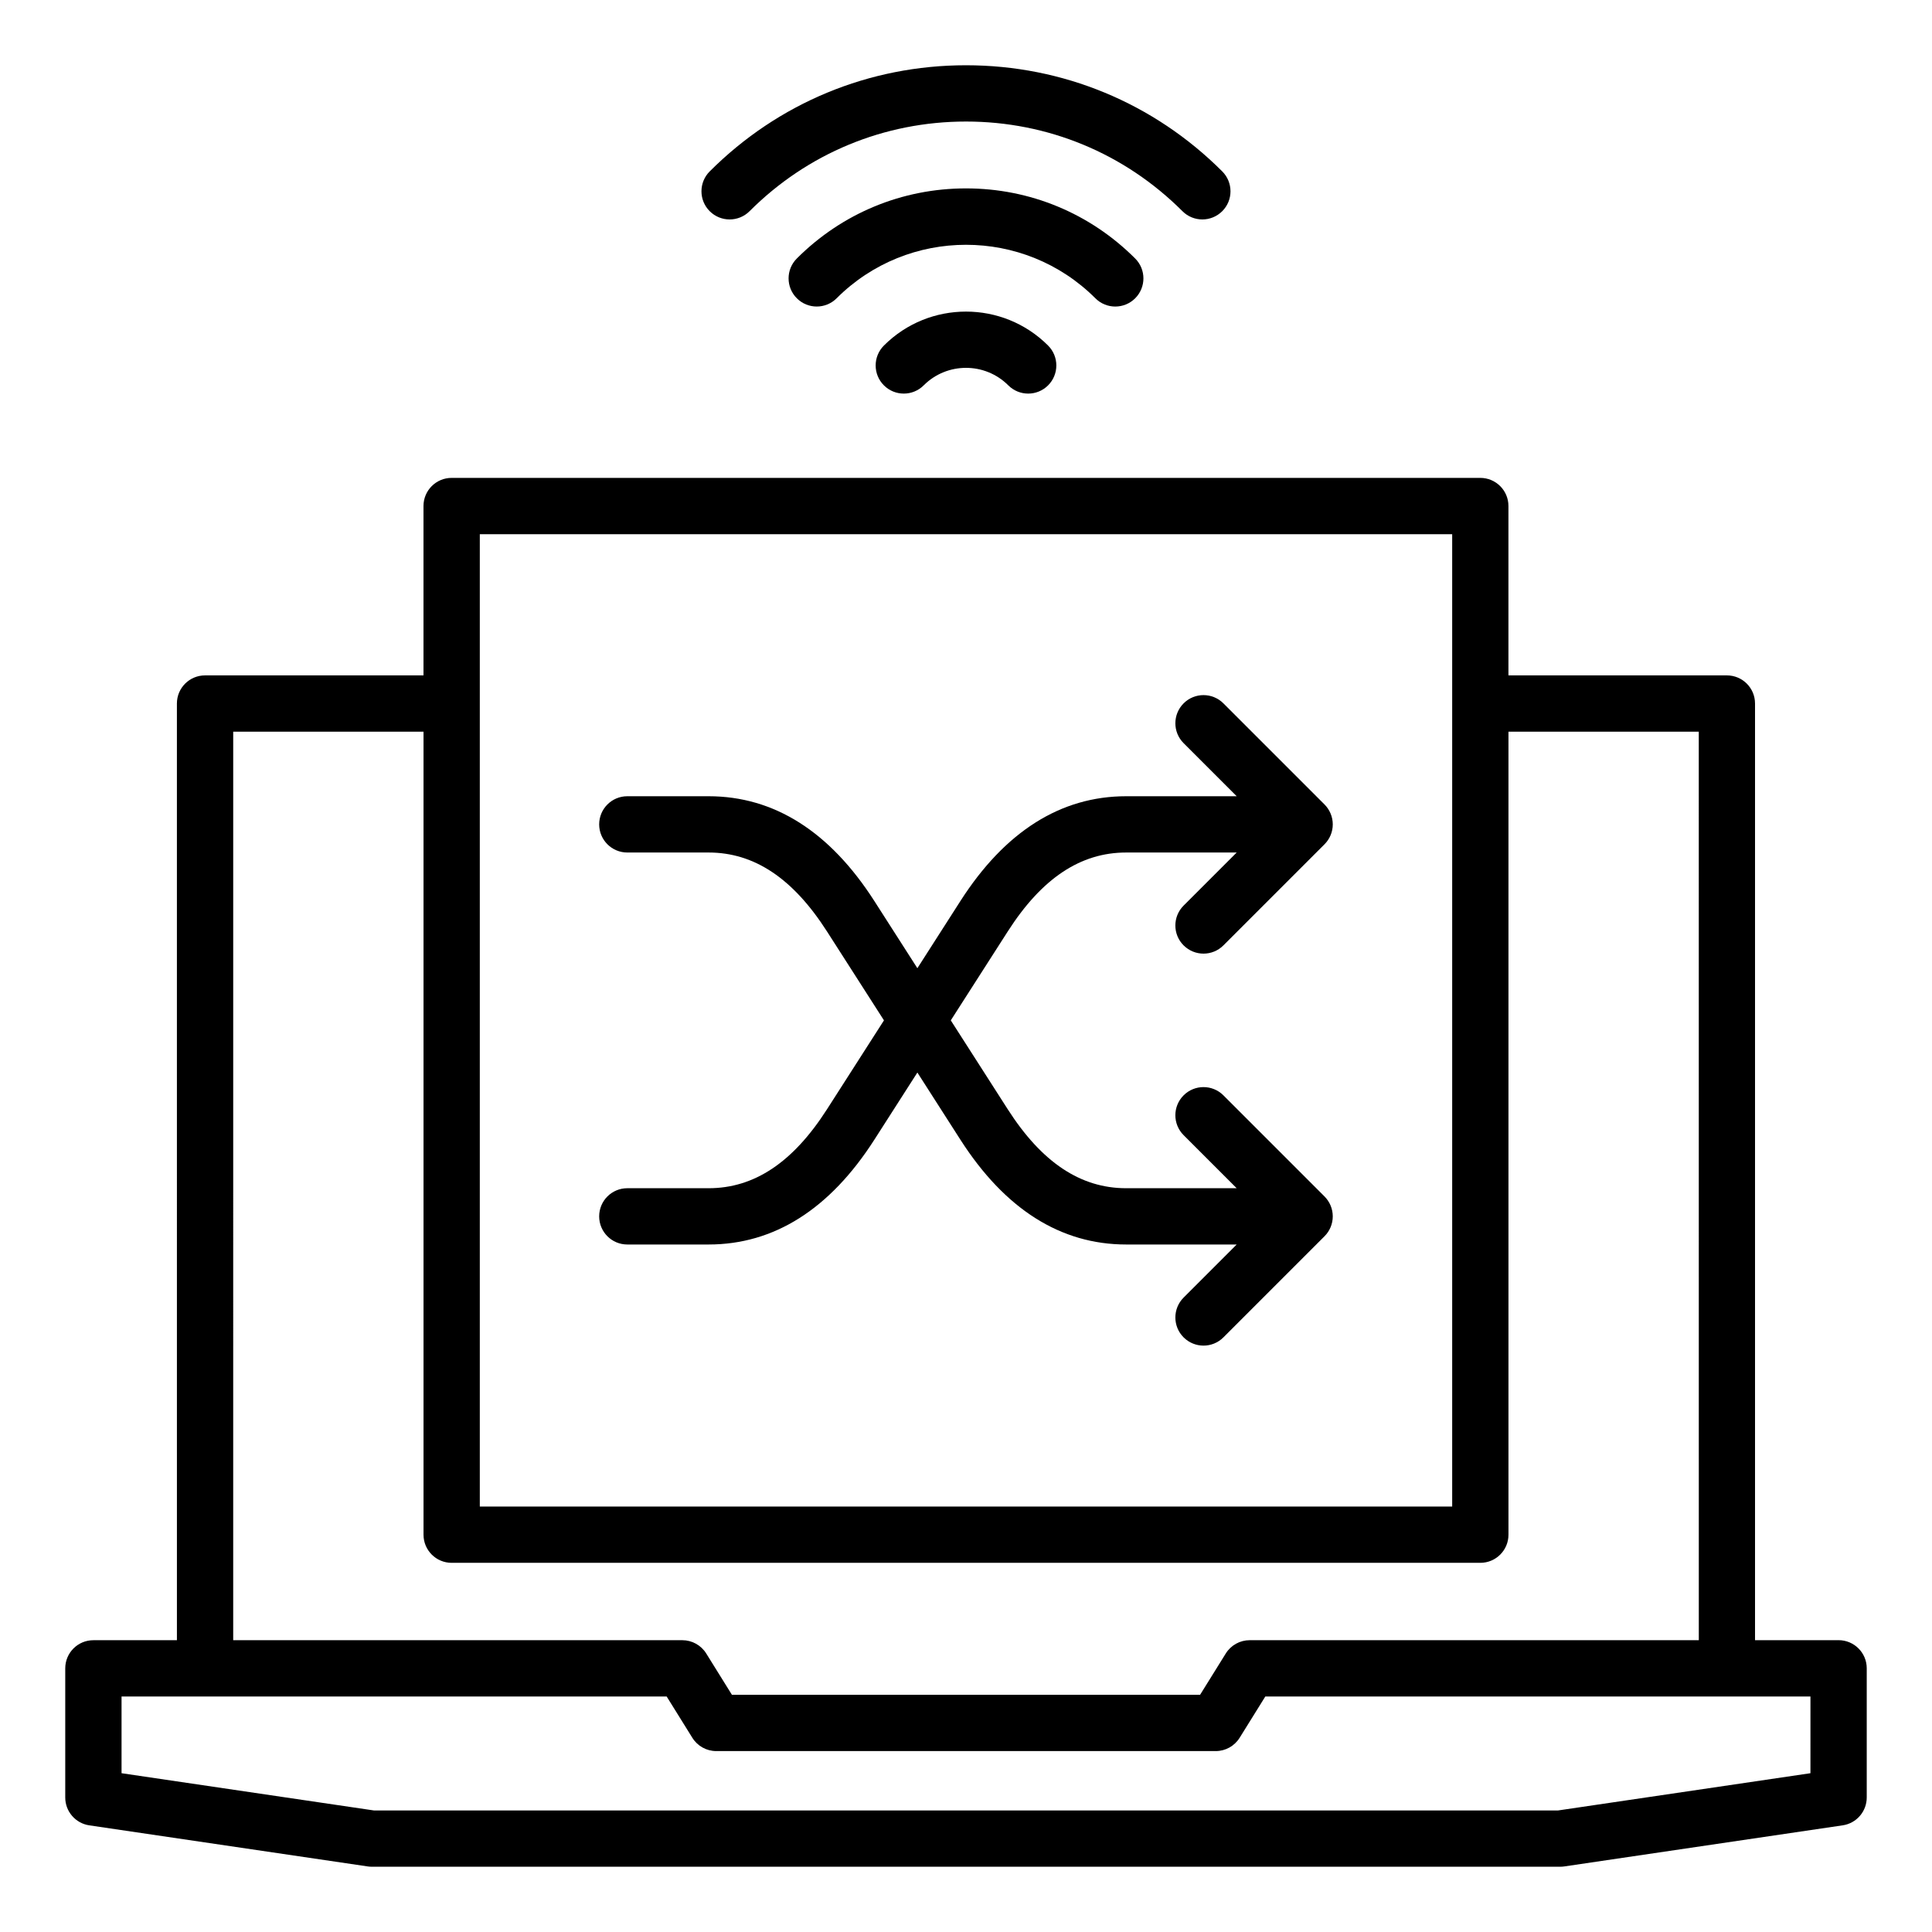
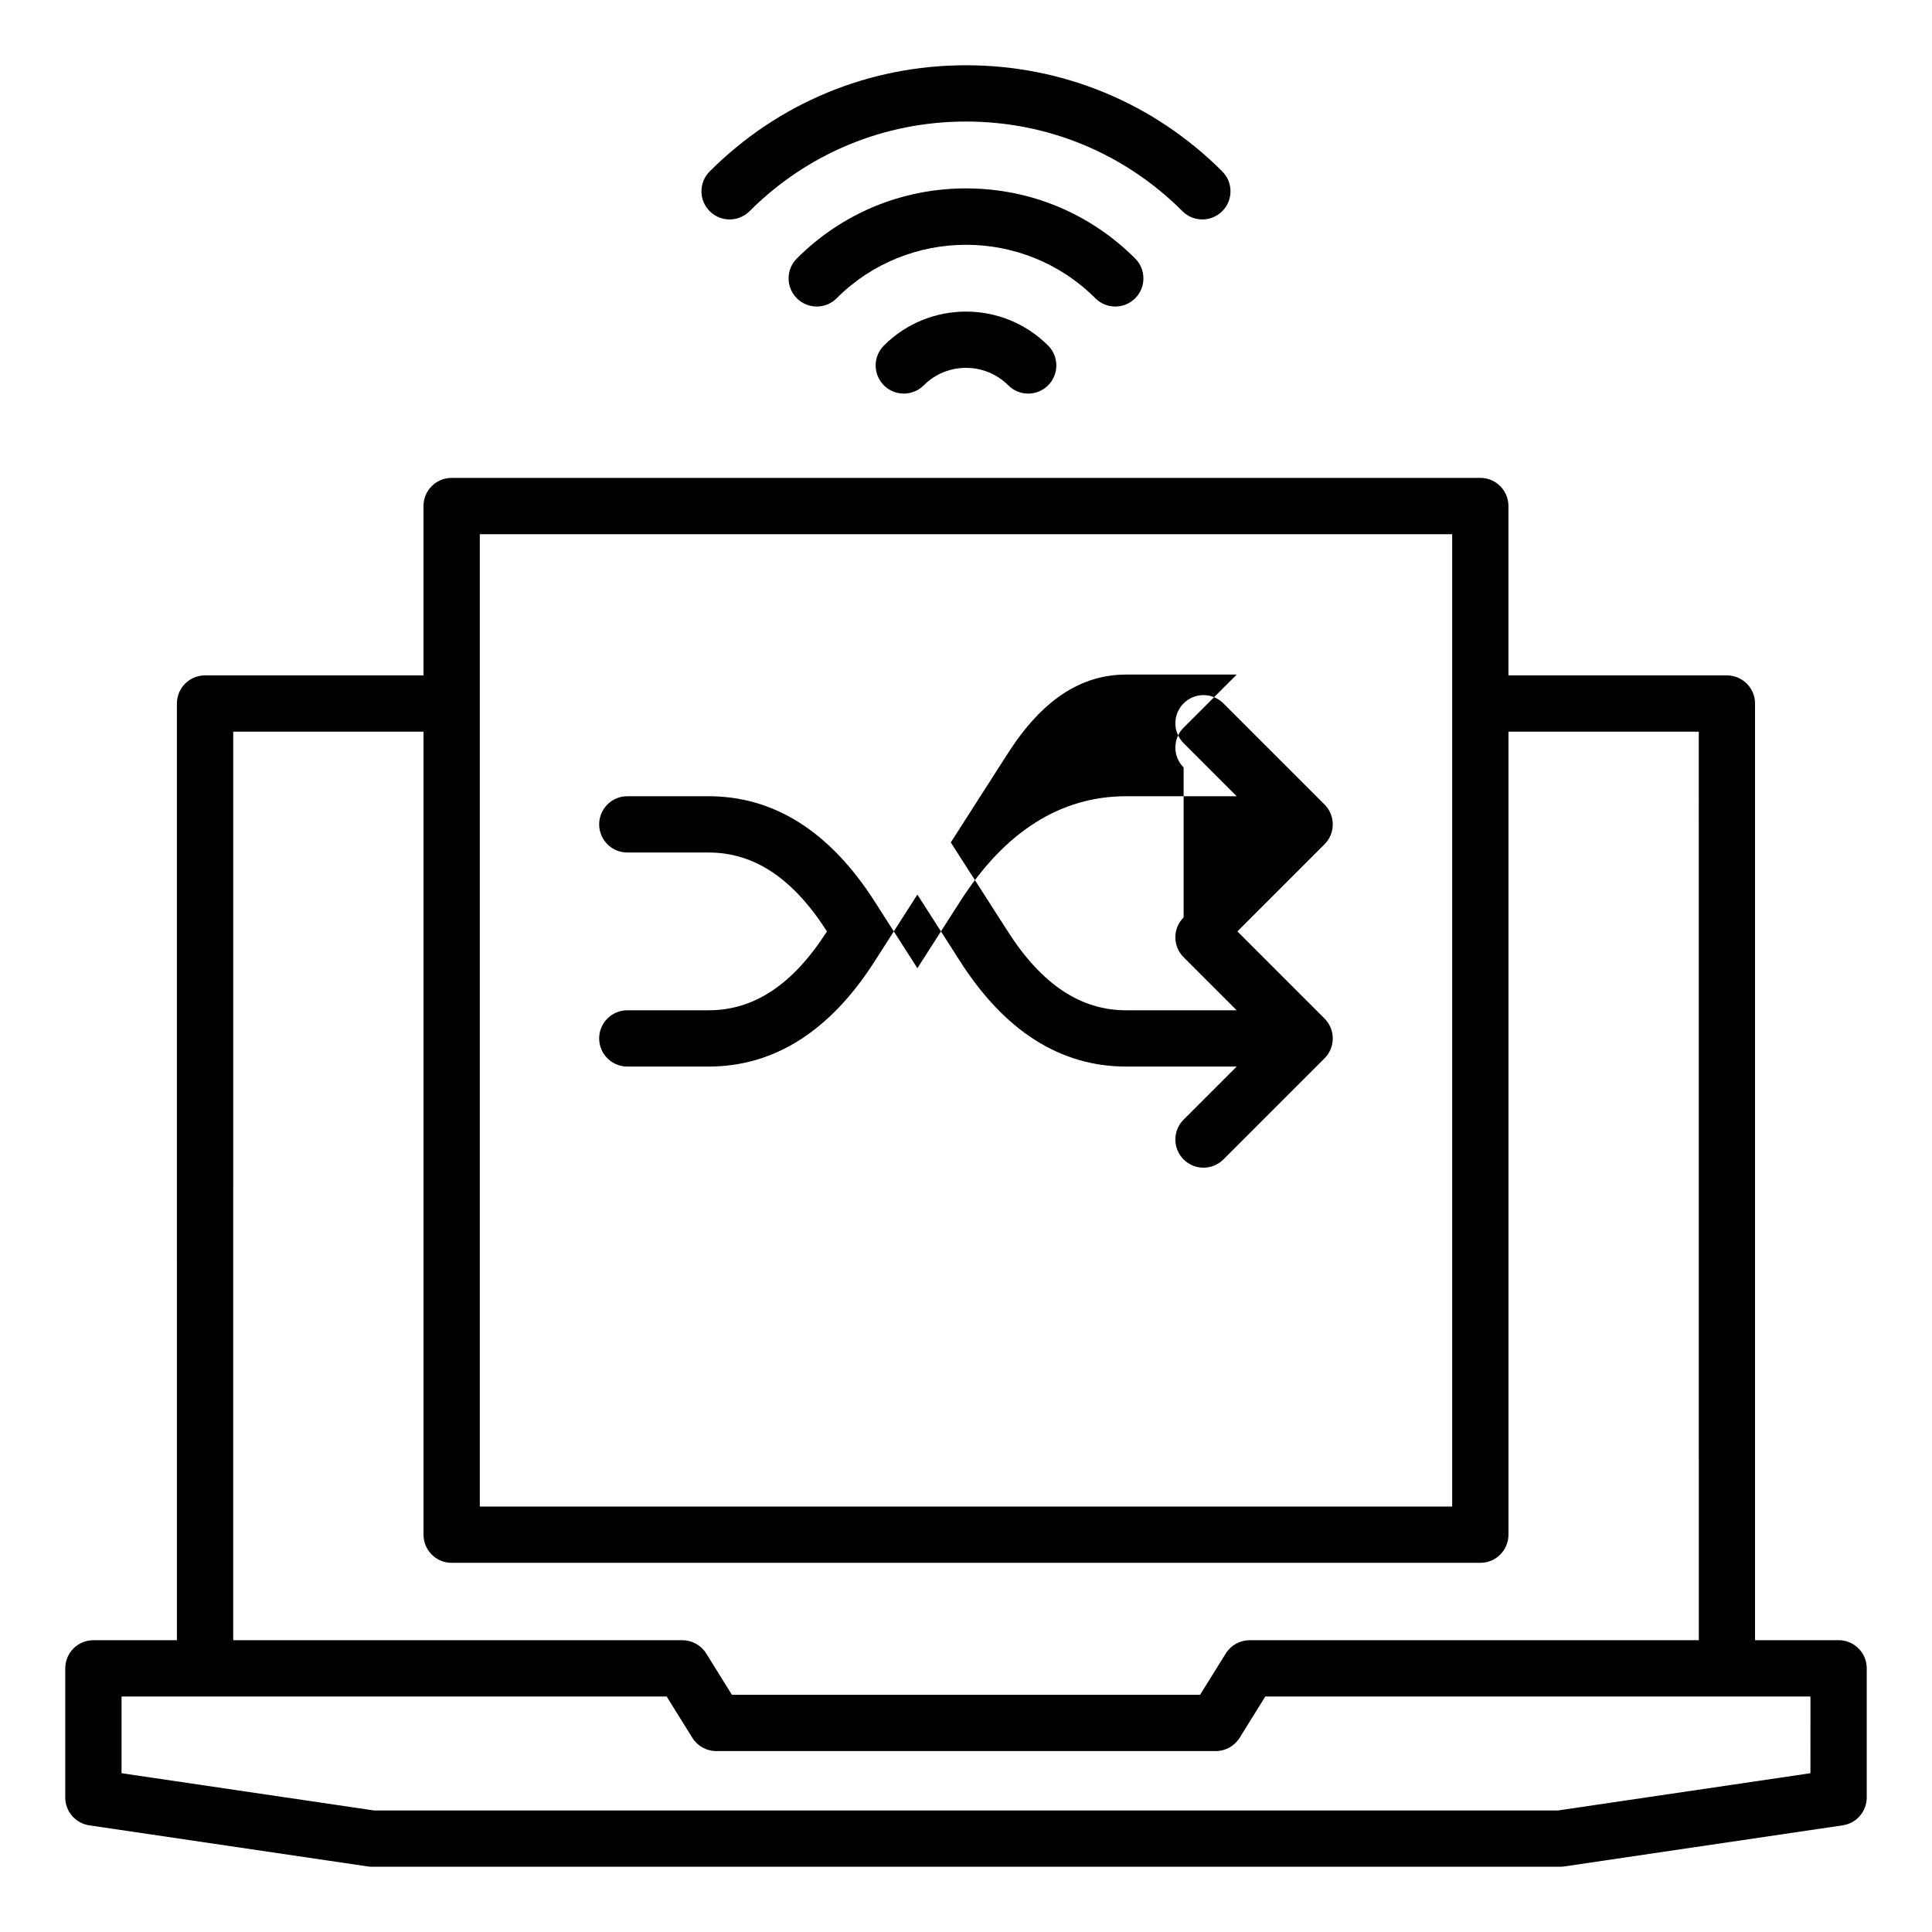
<svg xmlns="http://www.w3.org/2000/svg" fill="#000000" width="800px" height="800px" version="1.1" viewBox="144 144 512 512">
-   <path d="m332.08 199.97c-2.914-2.914-2.914-7.637 0-10.547 18.141-18.141 42.258-28.129 67.914-28.129s49.773 9.988 67.914 28.129c2.914 2.914 2.914 7.637 0 10.547-1.457 1.453-3.363 2.184-5.273 2.184-1.91 0-3.82-0.73-5.273-2.184-15.324-15.324-35.691-23.762-57.359-23.762-21.668 0-42.043 8.438-57.359 23.762-2.918 2.914-7.644 2.914-10.562 0zm107.48 25.266c1.91 0 3.82-0.73 5.273-2.184 2.914-2.914 2.914-7.637 0-10.547-11.977-11.984-27.898-18.578-44.832-18.578s-32.859 6.598-44.832 18.574c-2.914 2.914-2.914 7.637 0 10.547 2.914 2.914 7.637 2.914 10.547 0 18.91-18.902 49.668-18.902 68.57 0 1.457 1.457 3.363 2.188 5.273 2.188zm-61.316 10.34c-2.914 2.914-2.914 7.637 0 10.547 1.457 1.457 3.363 2.184 5.273 2.184s3.82-0.73 5.273-2.184c6.184-6.184 16.238-6.184 22.418 0 2.914 2.914 7.637 2.914 10.547 0 2.914-2.914 2.914-7.637 0-10.547-11.992-12-31.516-12-43.512 0zm260.46 350.55v34.227c0 3.699-2.715 6.84-6.371 7.379l-73.797 10.895c-0.363 0.051-0.723 0.078-1.09 0.078h-314.89c-0.363 0-0.73-0.027-1.09-0.078l-73.805-10.891c-3.656-0.539-6.371-3.68-6.371-7.379v-34.227c0-4.121 3.336-7.457 7.457-7.457h22.137l-0.004-248.23c0-4.121 3.336-7.457 7.457-7.457h57.891v-44.883c0-4.121 3.336-7.457 7.457-7.457h272.61c4.121 0 7.457 3.336 7.457 7.457v44.883h57.891c4.121 0 7.457 3.336 7.457 7.457v248.22h22.137c4.133 0.004 7.469 3.34 7.469 7.461zm-367.55-42.871h257.69v-257.69h-257.69zm-65.352 35.414h119.02c2.578 0 4.977 1.332 6.336 3.519l6.809 10.949h124.07l6.809-10.949c1.359-2.188 3.758-3.519 6.336-3.519h119.02l-0.008-240.77h-50.434v212.81c0 4.121-3.336 7.457-7.457 7.457h-272.61c-4.121 0-7.457-3.336-7.457-7.457v-212.81h-50.434zm417.98 14.918h-144.46l-6.809 10.949c-1.359 2.188-3.758 3.519-6.336 3.519h-132.36c-2.578 0-4.977-1.332-6.336-3.519l-6.809-10.949h-144.46v20.332l66.891 9.871h313.79l66.891-9.871 0.004-20.332zm-166.11-199.05c1.457 1.453 3.363 2.184 5.273 2.184s3.82-0.73 5.273-2.184l26.797-26.797c1.402-1.402 2.184-3.297 2.184-5.273s-0.789-3.871-2.184-5.273l-26.797-26.797c-2.914-2.914-7.637-2.914-10.547 0-2.914 2.914-2.914 7.637 0 10.547l14.066 14.066h-29.293c-17.34 0-32.125 9.348-43.93 27.777l-11.398 17.797-11.398-17.797c-11.809-18.43-26.586-27.777-43.93-27.777h-21.543c-4.121 0-7.457 3.336-7.457 7.457s3.336 7.457 7.457 7.457h21.543c12.098 0 22.355 6.84 31.367 20.906l15.105 23.578-15.105 23.578c-9.012 14.07-19.27 20.906-31.367 20.906h-21.543c-4.121 0-7.457 3.336-7.457 7.457 0 4.121 3.336 7.457 7.457 7.457h21.543c17.34 0 32.125-9.348 43.93-27.777l11.398-17.797 11.398 17.797c11.809 18.43 26.586 27.777 43.93 27.777h29.293l-14.066 14.066c-2.914 2.914-2.914 7.637 0 10.547 1.457 1.453 3.363 2.184 5.273 2.184s3.82-0.73 5.273-2.184l26.797-26.797c1.402-1.402 2.184-3.297 2.184-5.273 0-1.977-0.789-3.871-2.184-5.273l-26.797-26.797c-2.914-2.914-7.637-2.914-10.547 0-2.914 2.914-2.914 7.637 0 10.547l14.066 14.066h-29.293c-12.09 0-22.352-6.84-31.367-20.906l-15.105-23.578 15.105-23.578c9.012-14.07 19.27-20.906 31.367-20.906h29.293l-14.066 14.066c-2.914 2.914-2.914 7.637 0 10.547z" />
+   <path d="m332.08 199.97c-2.914-2.914-2.914-7.637 0-10.547 18.141-18.141 42.258-28.129 67.914-28.129s49.773 9.988 67.914 28.129c2.914 2.914 2.914 7.637 0 10.547-1.457 1.453-3.363 2.184-5.273 2.184-1.91 0-3.82-0.73-5.273-2.184-15.324-15.324-35.691-23.762-57.359-23.762-21.668 0-42.043 8.438-57.359 23.762-2.918 2.914-7.644 2.914-10.562 0zm107.48 25.266c1.91 0 3.82-0.73 5.273-2.184 2.914-2.914 2.914-7.637 0-10.547-11.977-11.984-27.898-18.578-44.832-18.578s-32.859 6.598-44.832 18.574c-2.914 2.914-2.914 7.637 0 10.547 2.914 2.914 7.637 2.914 10.547 0 18.91-18.902 49.668-18.902 68.57 0 1.457 1.457 3.363 2.188 5.273 2.188zm-61.316 10.34c-2.914 2.914-2.914 7.637 0 10.547 1.457 1.457 3.363 2.184 5.273 2.184s3.82-0.73 5.273-2.184c6.184-6.184 16.238-6.184 22.418 0 2.914 2.914 7.637 2.914 10.547 0 2.914-2.914 2.914-7.637 0-10.547-11.992-12-31.516-12-43.512 0zm260.46 350.55v34.227c0 3.699-2.715 6.84-6.371 7.379l-73.797 10.895c-0.363 0.051-0.723 0.078-1.09 0.078h-314.89c-0.363 0-0.73-0.027-1.09-0.078l-73.805-10.891c-3.656-0.539-6.371-3.68-6.371-7.379v-34.227c0-4.121 3.336-7.457 7.457-7.457h22.137l-0.004-248.23c0-4.121 3.336-7.457 7.457-7.457h57.891v-44.883c0-4.121 3.336-7.457 7.457-7.457h272.61c4.121 0 7.457 3.336 7.457 7.457v44.883h57.891c4.121 0 7.457 3.336 7.457 7.457v248.22h22.137c4.133 0.004 7.469 3.34 7.469 7.461zm-367.55-42.871h257.69v-257.69h-257.69zm-65.352 35.414h119.02c2.578 0 4.977 1.332 6.336 3.519l6.809 10.949h124.07l6.809-10.949c1.359-2.188 3.758-3.519 6.336-3.519h119.02l-0.008-240.77h-50.434v212.81c0 4.121-3.336 7.457-7.457 7.457h-272.61c-4.121 0-7.457-3.336-7.457-7.457v-212.81h-50.434zm417.98 14.918h-144.46l-6.809 10.949c-1.359 2.188-3.758 3.519-6.336 3.519h-132.36c-2.578 0-4.977-1.332-6.336-3.519l-6.809-10.949h-144.46v20.332l66.891 9.871h313.79l66.891-9.871 0.004-20.332zm-166.11-199.05c1.457 1.453 3.363 2.184 5.273 2.184s3.82-0.73 5.273-2.184l26.797-26.797c1.402-1.402 2.184-3.297 2.184-5.273s-0.789-3.871-2.184-5.273l-26.797-26.797c-2.914-2.914-7.637-2.914-10.547 0-2.914 2.914-2.914 7.637 0 10.547l14.066 14.066h-29.293c-17.34 0-32.125 9.348-43.93 27.777l-11.398 17.797-11.398-17.797c-11.809-18.43-26.586-27.777-43.93-27.777h-21.543c-4.121 0-7.457 3.336-7.457 7.457s3.336 7.457 7.457 7.457h21.543c12.098 0 22.355 6.84 31.367 20.906c-9.012 14.07-19.27 20.906-31.367 20.906h-21.543c-4.121 0-7.457 3.336-7.457 7.457 0 4.121 3.336 7.457 7.457 7.457h21.543c17.34 0 32.125-9.348 43.93-27.777l11.398-17.797 11.398 17.797c11.809 18.43 26.586 27.777 43.93 27.777h29.293l-14.066 14.066c-2.914 2.914-2.914 7.637 0 10.547 1.457 1.453 3.363 2.184 5.273 2.184s3.82-0.73 5.273-2.184l26.797-26.797c1.402-1.402 2.184-3.297 2.184-5.273 0-1.977-0.789-3.871-2.184-5.273l-26.797-26.797c-2.914-2.914-7.637-2.914-10.547 0-2.914 2.914-2.914 7.637 0 10.547l14.066 14.066h-29.293c-12.09 0-22.352-6.84-31.367-20.906l-15.105-23.578 15.105-23.578c9.012-14.07 19.27-20.906 31.367-20.906h29.293l-14.066 14.066c-2.914 2.914-2.914 7.637 0 10.547z" />
</svg>